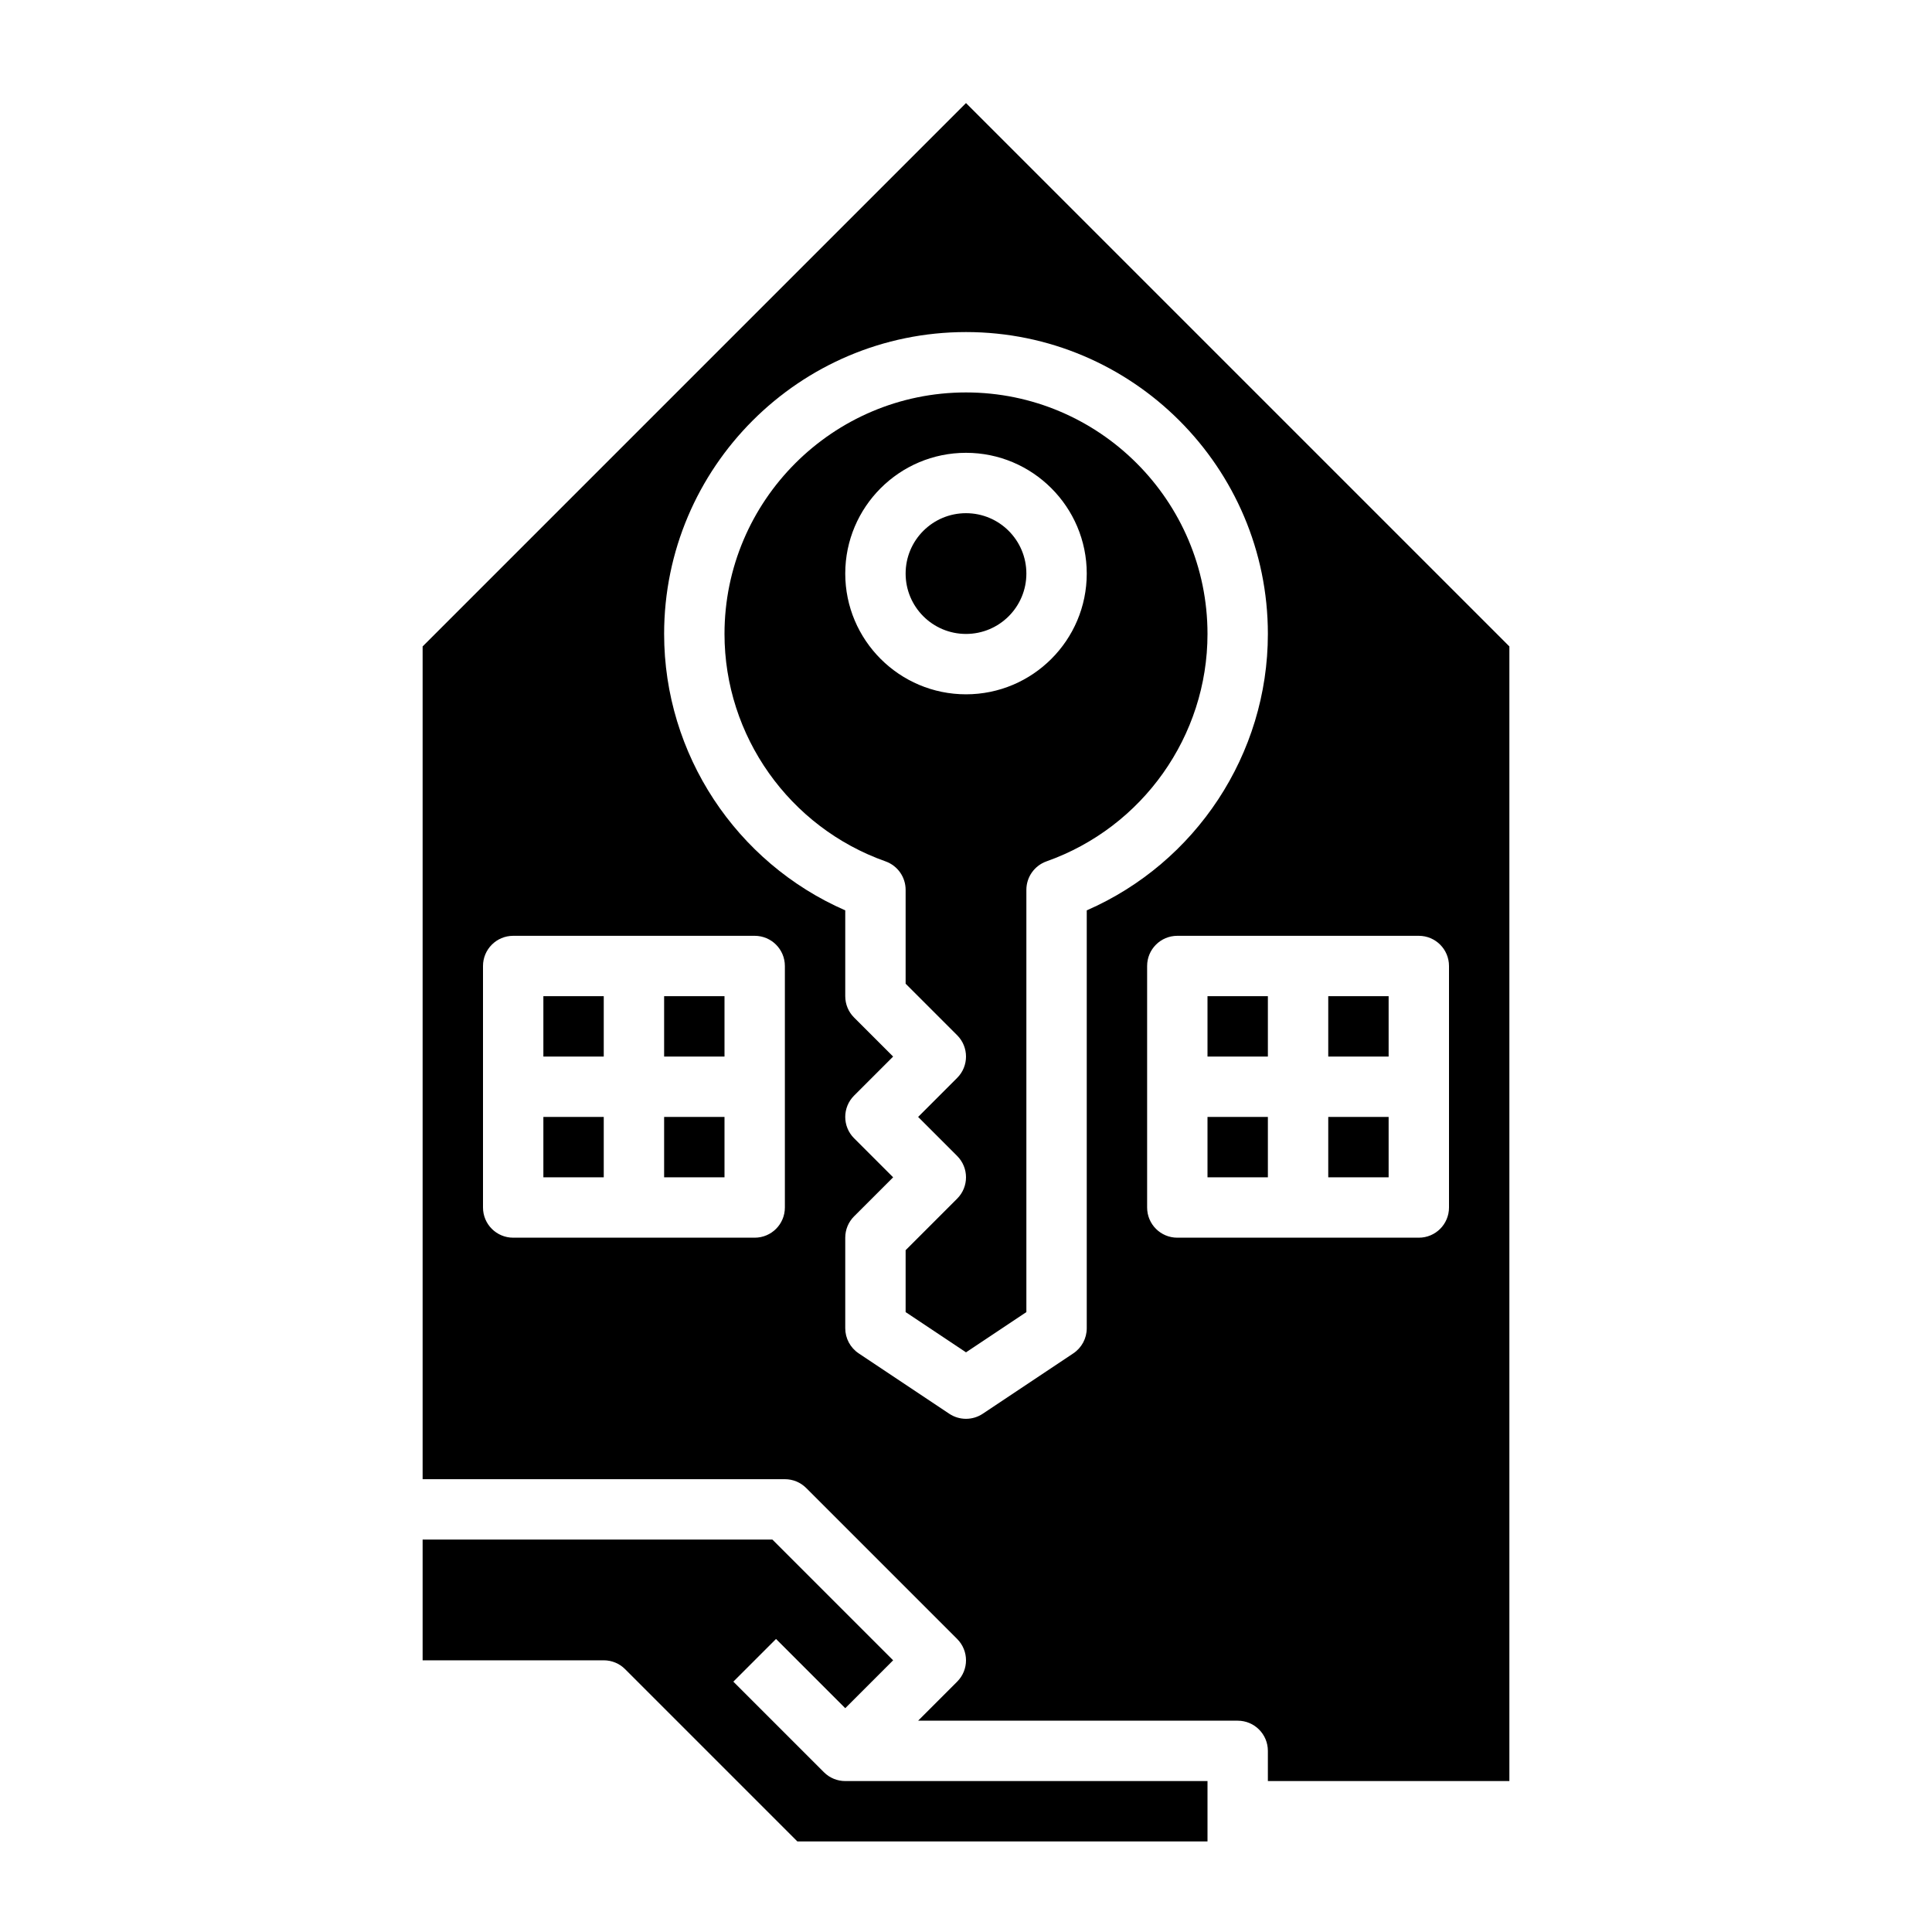
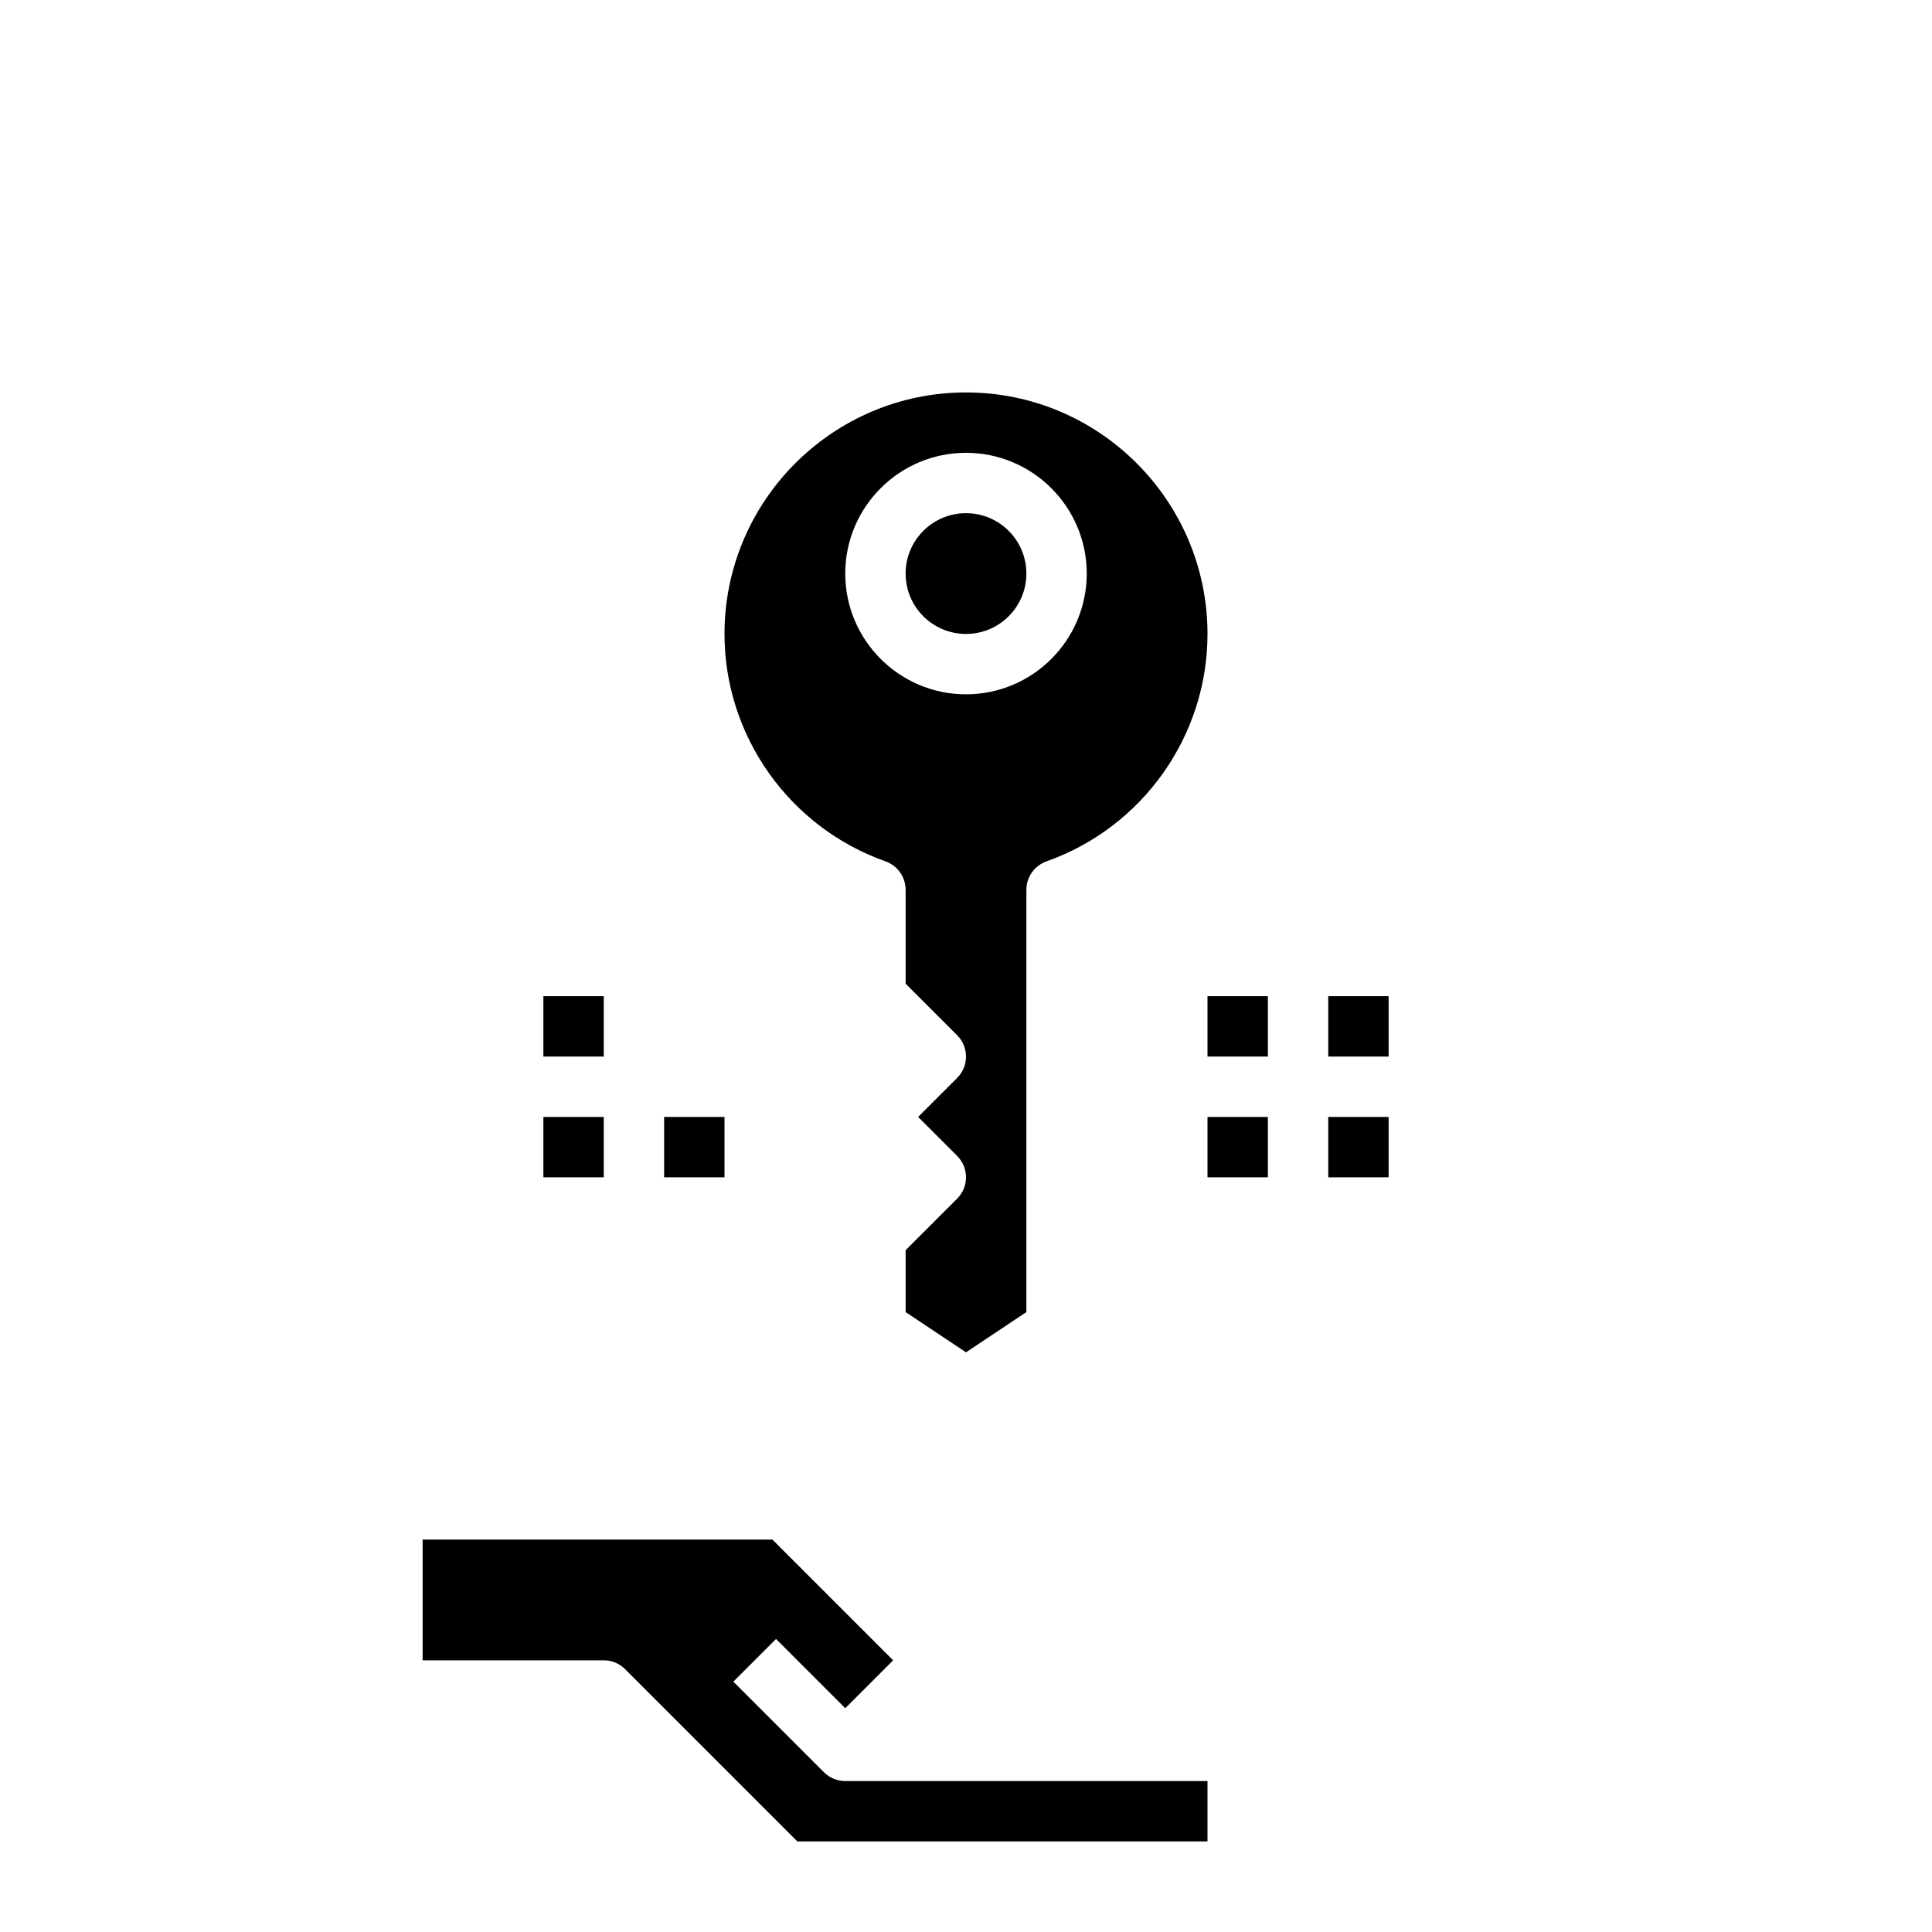
<svg xmlns="http://www.w3.org/2000/svg" id="Layer_3" enable-background="new 0 0 64 64" height="512" viewBox="0 0 64 64" width="512">
  <g>
    <path d="m32 13c-4.411 0-8 3.589-8 8 0 3.377 2.144 6.405 5.334 7.534.399.142.666.519.666.943v3.109l1.707 1.707c.391.391.391 1.023 0 1.414l-1.293 1.293 1.293 1.293c.391.391.391 1.023 0 1.414l-1.707 1.707v2.051l2 1.333 2-1.333v-13.988c0-.424.267-.801.666-.943 3.19-1.129 5.334-4.157 5.334-7.534 0-4.411-3.589-8-8-8zm0 10c-2.206 0-4-1.794-4-4s1.794-4 4-4 4 1.794 4 4-1.794 4-4 4z" />
-     <path d="m22 33h2v2h-2z" />
    <circle cx="32" cy="19" r="2" />
    <path d="m22 37h2v2h-2z" />
    <path d="m27.293 58.707-3-3 1.414-1.414 2.293 2.293 1.586-1.586-4-4h-11.586v4h6c.266 0 .52.105.707.293l5.707 5.707h13.586v-2h-12c-.256 0-.512-.098-.707-.293z" />
    <path d="m18 37h2v2h-2z" />
    <path d="m18 33h2v2h-2z" />
    <path d="m44 33h2v2h-2z" />
    <path d="m40 33h2v2h-2z" />
    <path d="m44 37h2v2h-2z" />
-     <path d="m32 3.414-18 18v27.586h12c.266 0 .52.105.707.293l5 5c.391.391.391 1.023 0 1.414l-1.293 1.293h10.586c.553 0 1 .447 1 1v1h8v-37.586zm-6 36.586c0 .553-.447 1-1 1h-8c-.553 0-1-.447-1-1v-8c0-.552.447-1 1-1h8c.553 0 1 .448 1 1zm10 4c0 .334-.167.646-.445.832l-3 2c-.168.112-.362.168-.555.168s-.387-.056-.555-.168l-3-2c-.278-.186-.445-.498-.445-.832v-3c0-.266.105-.52.293-.707l1.293-1.293-1.293-1.293c-.391-.391-.391-1.023 0-1.414l1.293-1.293-1.293-1.293c-.188-.187-.293-.441-.293-.707v-2.843c-3.616-1.58-6-5.174-6-9.157 0-5.514 4.486-10 10-10s10 4.486 10 10c0 3.983-2.384 7.577-6 9.157zm12-4c0 .553-.447 1-1 1h-8c-.553 0-1-.447-1-1v-8c0-.552.447-1 1-1h8c.553 0 1 .448 1 1z" />
    <path d="m40 37h2v2h-2z" />
  </g>
</svg>